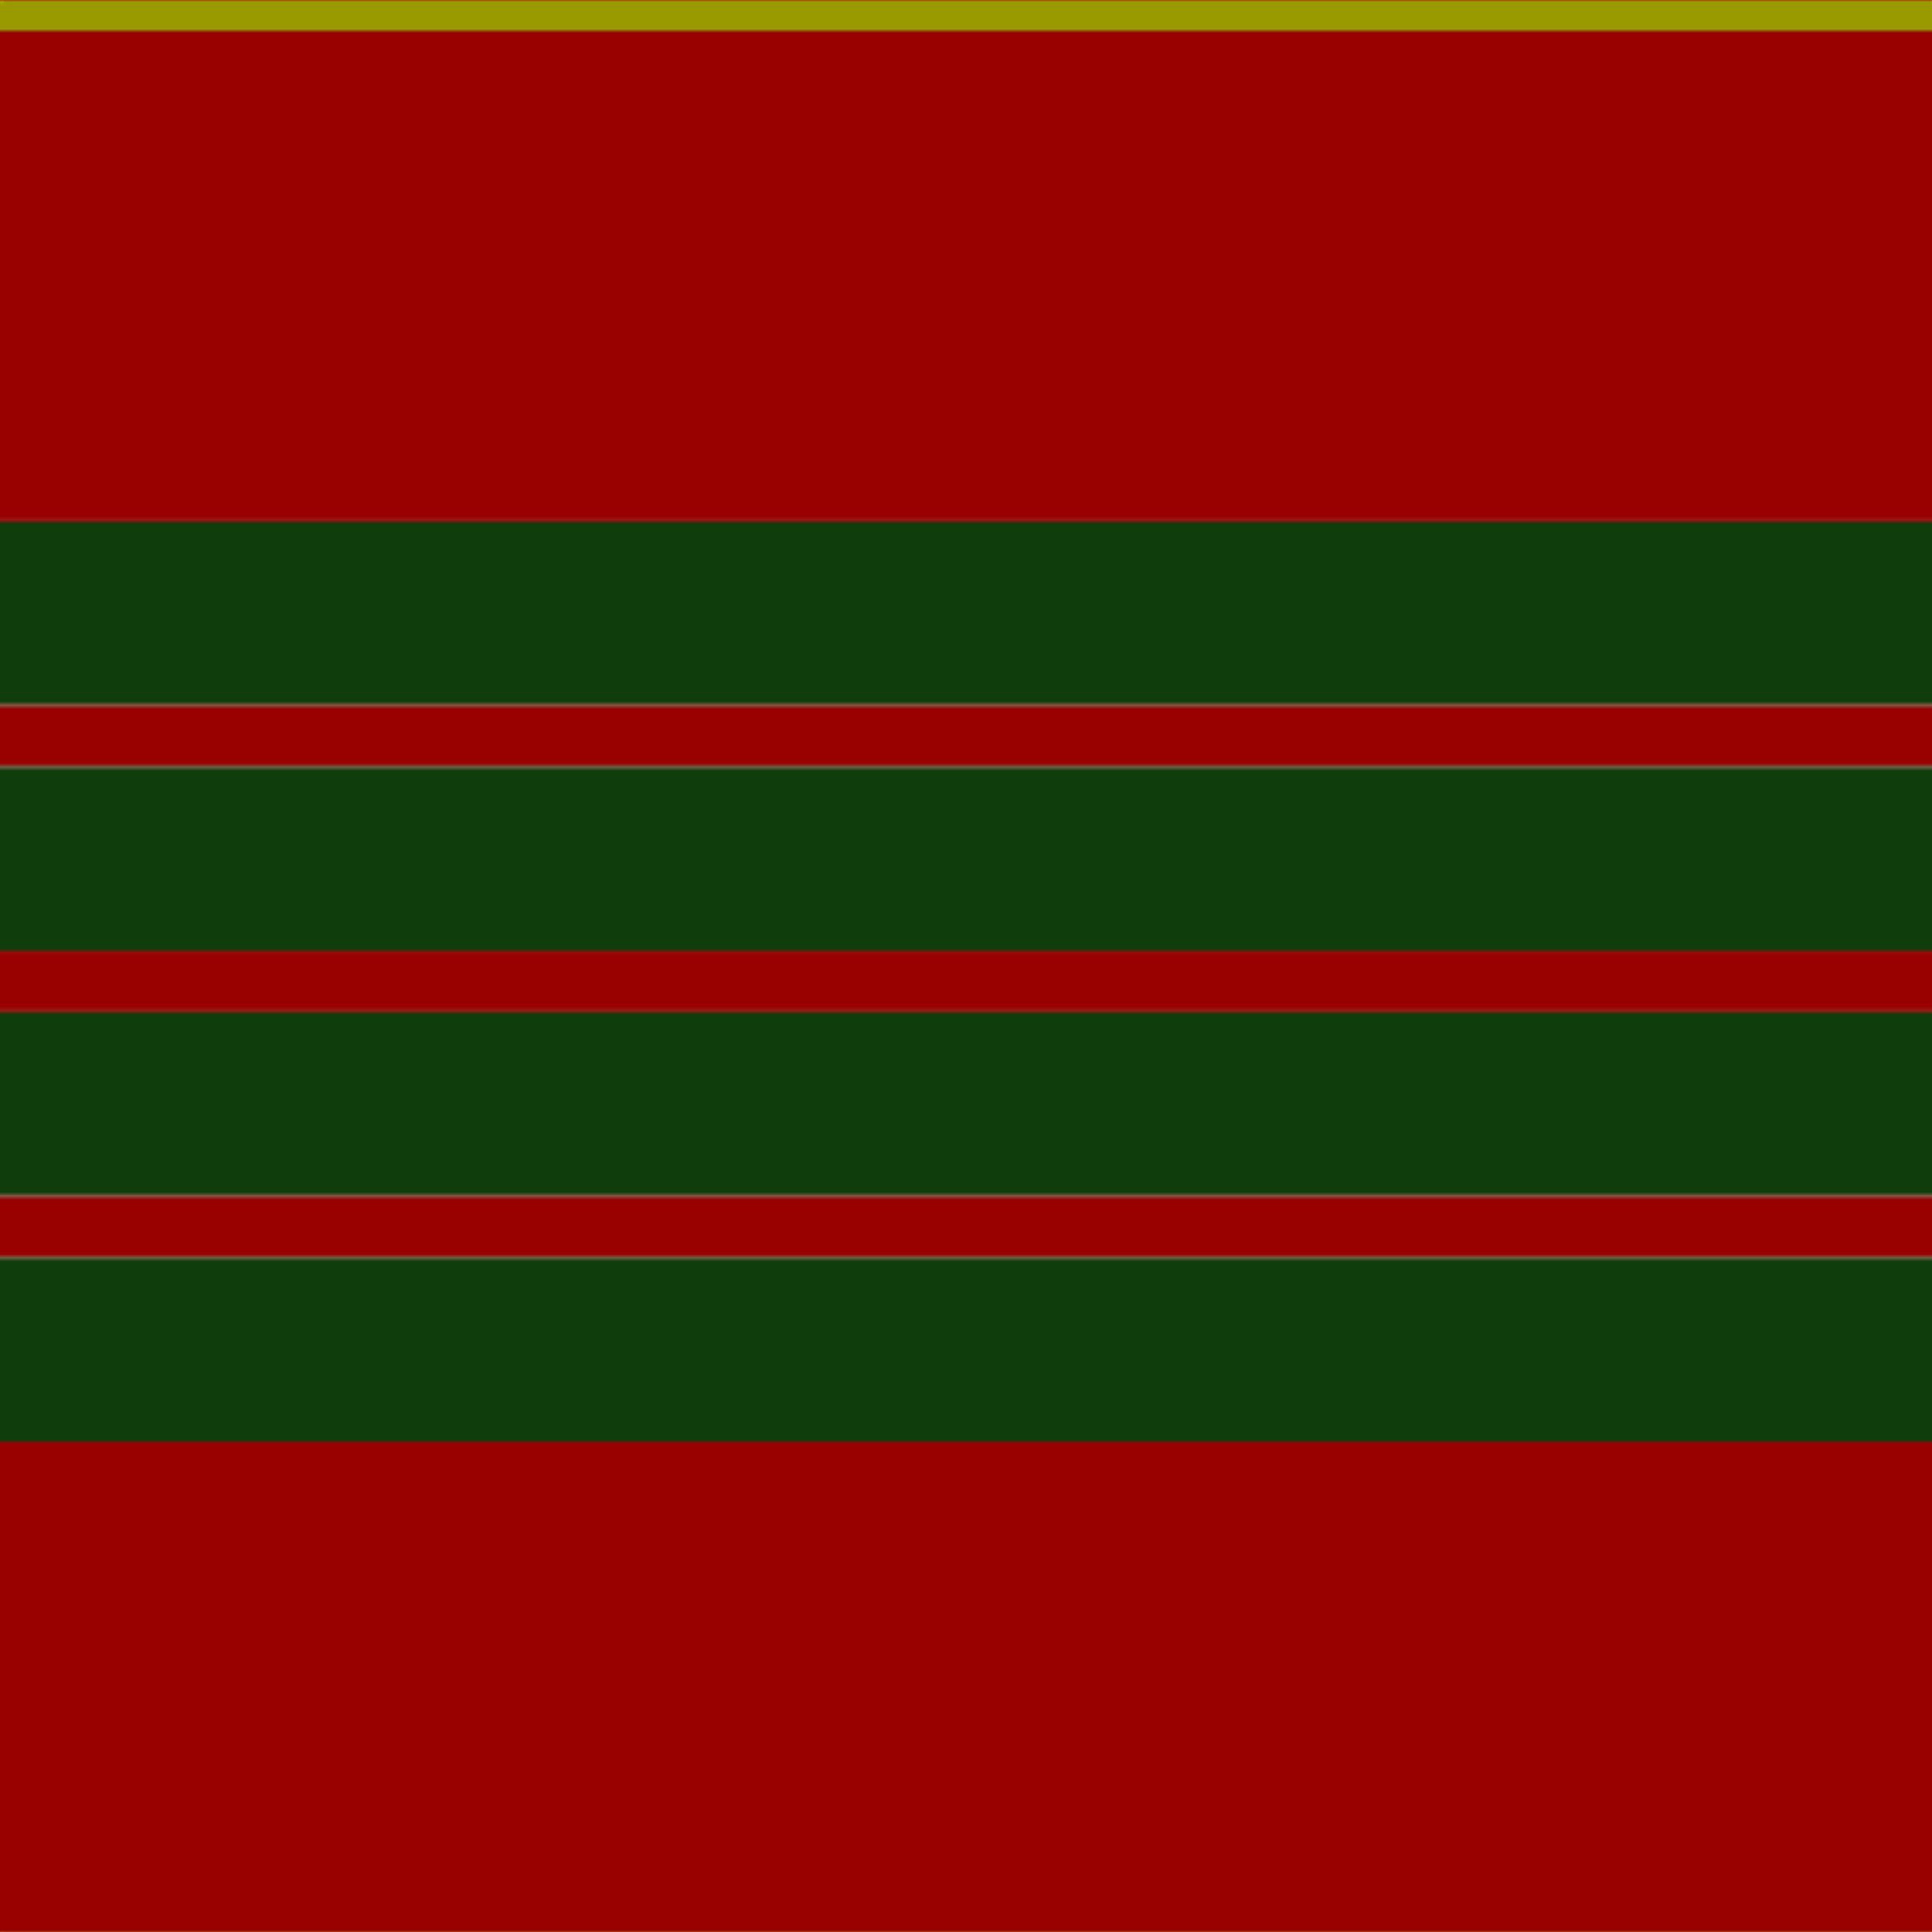
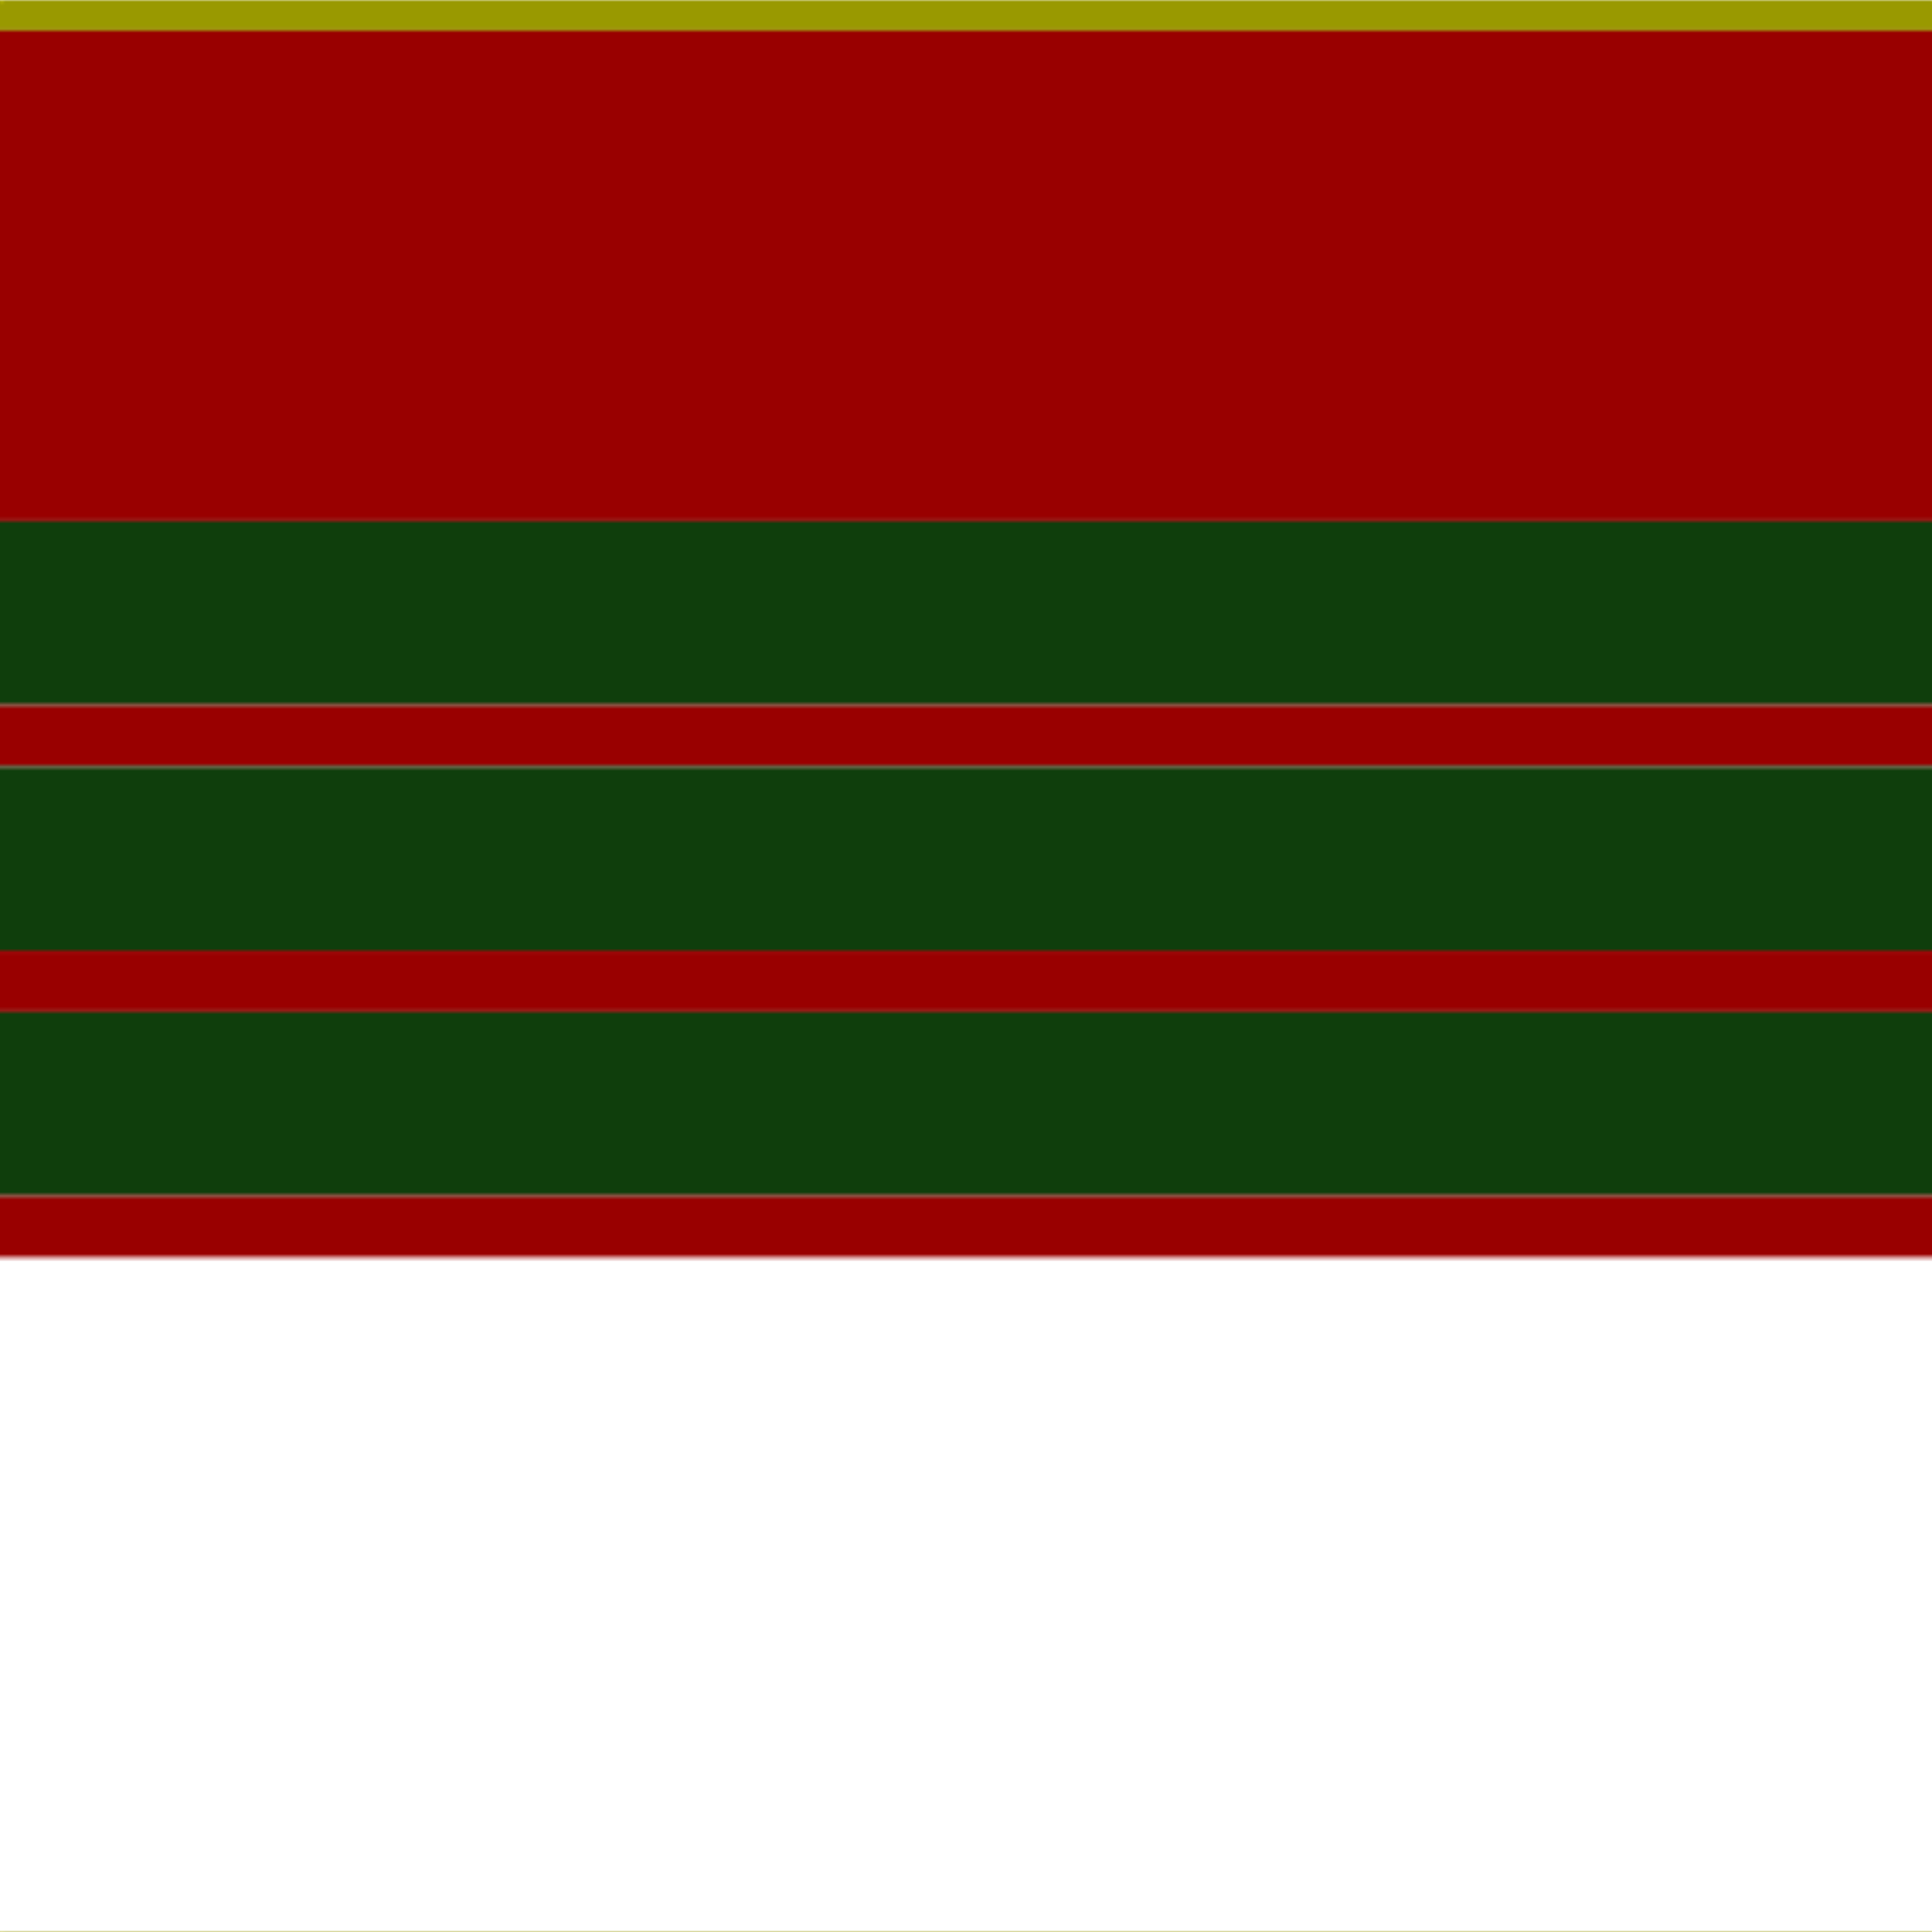
<svg xmlns="http://www.w3.org/2000/svg" width="500" height="500">
  <defs>
    <filter id="fabricTexture" x="0" y="0" width="100%" height="100%">
      <feTurbulence type="fractalNoise" baseFrequency="0.01" numOctaves="1" result="noise" />
      <feDisplacementMap in="SourceGraphic" in2="noise" scale="2" xChannelSelector="R" yChannelSelector="G" />
    </filter>
    <filter id="dustTexture" x="0" y="0" width="100%" height="100%">
      <feTurbulence type="turbulence" baseFrequency="0.02" numOctaves="4" result="dust" />
      <feDisplacementMap in="SourceGraphic" in2="dust" scale="1" />
    </filter>
    <filter id="threadEmbossing" x="0" y="0" width="100%" height="100%">
      <feGaussianBlur in="SourceAlpha" stdDeviation="2" result="blur" />
      <feOffset in="blur" dx="1" dy="1" result="offsetBlur" />
      <feMerge>
        <feMergeNode in="offsetBlur" />
        <feMergeNode in="SourceGraphic" />
      </feMerge>
    </filter>
    <filter id="weftVariation" x="0" y="0" width="100%" height="100%">
      <feTurbulence type="fractalNoise" baseFrequency="0.02" numOctaves="4" result="weftNoise" />
      <feColorMatrix type="matrix" values="1 0 0 0 0  0 1 0 0 0  0 0 1 0 0  0 0 0 0.12 0" result="weftOverlay" />
      <feBlend in="SourceGraphic" in2="weftOverlay" mode="multiply" />
    </filter>
    <filter id="warpVariation" x="0" y="0" width="100%" height="100%">
      <feTurbulence type="fractalNoise" baseFrequency="0.02" numOctaves="4" result="warpNoise" />
      <feColorMatrix type="matrix" values="1 0 0 0 0 0 1 0 0 0 0 0 1 0 0 0 0 0 0.12 0" result="warpOverlay" />
      <feBlend in="SourceGraphic" in2="warpOverlay" mode="multiply" />
    </filter>
    <filter id="darkenEffect">
      <feColorMatrix type="matrix" values="0.1 0 0 0 0 0 0.1 0 0 0 0 0 0.1 0 0 0 0 0 1 0" />
    </filter>
    <mask id="threadHatchingMask" x="0" y="0" width="1" height="1">
      <rect x="0" y="0" width="100%" height="100%" fill="url(#threadHatching)" />
    </mask>
    <pattern id="threadHatching" x="0" y="0" patternUnits="userSpaceOnUse" width="15.873" height="15.873">
      <rect x="0" y="-3.968" height="7.937" width="3.968" fill="white" />
      <rect x="0" y="11.905" height="7.937" width="3.968" fill="white" />
      <rect x="3.968" y="0" height="7.937" width="3.968" fill="white" />
      <rect x="7.937" y="3.968" height="7.937" width="3.968" fill="white" />
      <rect x="11.905" y="7.937" height="7.937" width="3.968" fill="white" />
    </pattern>
    <filter id="weftFilter">
      <feMerge>
        <feMergeNode in="SourceGraphic" />
        <feMergeNode in="url(#threadEmbossing)" />
        <feMergeNode in="url(#weftVariation)" />
      </feMerge>
    </filter>
    <filter id="warpFilter">
      <feMerge>
        <feMergeNode in="SourceGraphic" />
        <feMergeNode in="url(#threadEmbossing)" />
        <feMergeNode in="url(#warpVariation)" />
      </feMerge>
    </filter>
    <pattern id="sett" x="0" y="0" patternUnits="userSpaceOnUse" width="500" height="500">
      <g id="weft" filter=" url(#weftFilter) ">
        <rect x="0" y="0" width="100%" height="7.937" fill="#999900" />
        <rect x="0" y="7.937" width="100%" height="126.984" fill="#990000" />
        <rect x="0" y="134.921" width="100%" height="47.619" fill="#0f3e0c" />
        <rect x="0" y="182.54" width="100%" height="15.873" fill="#990000" />
        <rect x="0" y="198.413" width="100%" height="47.619" fill="#0f3e0c" />
        <rect x="0" y="246.032" width="100%" height="15.873" fill="#990000" />
        <rect x="0" y="261.905" width="100%" height="47.619" fill="#0f3e0c" />
        <rect x="0" y="309.524" width="100%" height="15.873" fill="#990000" />
-         <rect x="0" y="325.397" width="100%" height="47.619" fill="#0f3e0c" />
-         <rect x="0" y="373.016" width="100%" height="126.984" fill="#990000" />
      </g>
      <g id="warp" mask="url(#threadHatchingMask)" filter=" url(#warpFilter)">
        <rect x="0" y="0" width="7.937" height="100%" fill="#AAAA00" />
        <rect x="7.937" y="0" width="126.984" height="100%" fill="#AA0000" />
        <rect x="134.921" y="0" width="47.619" height="100%" fill="#11450D" />
        <rect x="182.54" y="0" width="15.873" height="100%" fill="#AA0000" />
        <rect x="198.413" y="0" width="47.619" height="100%" fill="#11450D" />
        <rect x="246.032" y="0" width="15.873" height="100%" fill="#AA0000" />
        <rect x="261.905" y="0" width="47.619" height="100%" fill="#11450D" />
        <rect x="309.524" y="0" width="15.873" height="100%" fill="#AA0000" />
        <rect x="325.397" y="0" width="47.619" height="100%" fill="#11450D" />
        <rect x="373.016" y="0" width="126.984" height="100%" fill="#AA0000" />
      </g>
    </pattern>
  </defs>
  <rect x="0" y="0" height="100%" width="100%" fill="url(#sett)" filter="url(#fabricTexture) url(#dustTexture)" />
</svg>